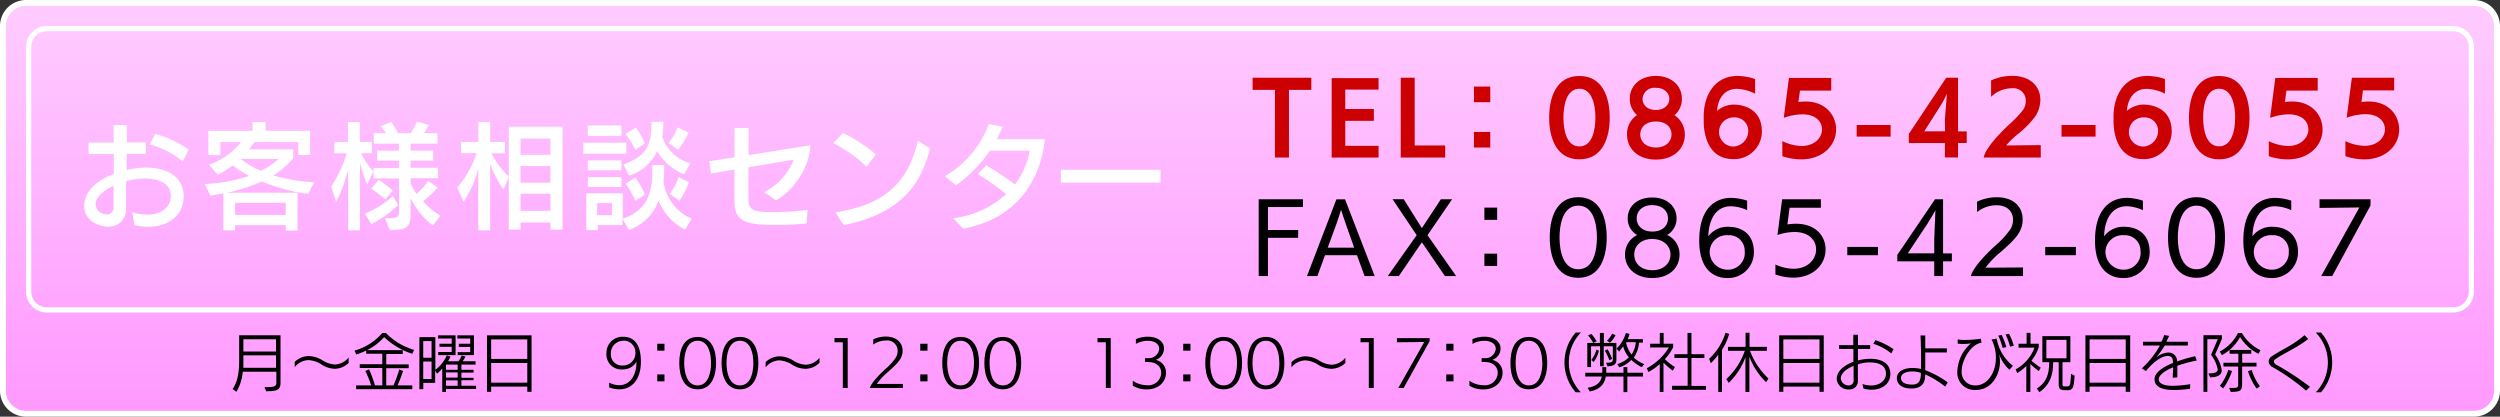
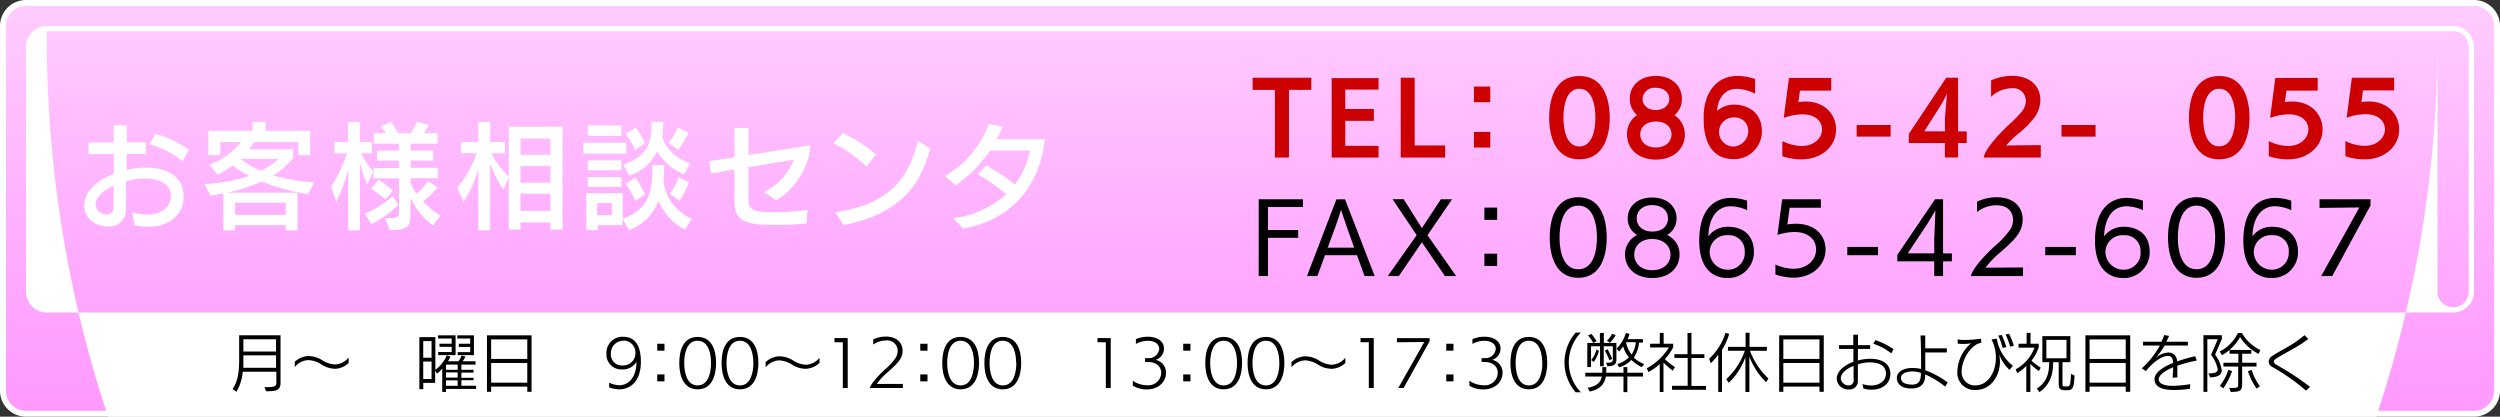
<svg xmlns="http://www.w3.org/2000/svg" id="レイヤー_1" data-name="レイヤー 1" viewBox="0 0 480 80">
  <rect x="0" y="0" width="480" height="80" fill="#333333" stroke="none" />
  <defs>
    <style>.cls-1{fill:url(#名称未設定グラデーション_20);}.cls-2{fill:#fff;}.cls-3{fill:#c00;}</style>
    <linearGradient id="名称未設定グラデーション_20" x1="240" y1="79.43" x2="240" y2="0.57" gradientUnits="userSpaceOnUse">
      <stop offset="0.01" stop-color="#f9f" />
      <stop offset="1" stop-color="#fcf" />
    </linearGradient>
  </defs>
  <title>bnr_Support</title>
  <rect class="cls-1" x="0.57" y="0.57" width="478.87" height="78.87" rx="4.43" ry="4.43" />
  <path class="cls-2" d="M475,1.13A3.87,3.87,0,0,1,478.87,5V75A3.87,3.87,0,0,1,475,78.87H5A3.87,3.87,0,0,1,1.13,75V5A3.87,3.87,0,0,1,5,1.13H475M475,0H5A5,5,0,0,0,0,5V75a5,5,0,0,0,5,5H475a5,5,0,0,0,5-5V5a5,5,0,0,0-5-5h0Z" transform="translate(0 0)" />
-   <path class="cls-2" d="M471,6a3,3,0,0,1,3,3V56a3,3,0,0,1-3,3H9a3,3,0,0,1-3-3V9A3,3,0,0,1,9,6H471m0-1H9A4,4,0,0,0,5,9V56a4,4,0,0,0,4,4H471a4,4,0,0,0,4-4V9a4,4,0,0,0-4-4h0Z" transform="translate(0 0)" />
+   <path class="cls-2" d="M471,6a3,3,0,0,1,3,3V56a3,3,0,0,1-3,3a3,3,0,0,1-3-3V9A3,3,0,0,1,9,6H471m0-1H9A4,4,0,0,0,5,9V56a4,4,0,0,0,4,4H471a4,4,0,0,0,4-4V9a4,4,0,0,0-4-4h0Z" transform="translate(0 0)" />
  <path class="cls-2" d="M25.39,40.74a10,10,0,0,0,2.9.46c2.95,0,4.51-1.67,4.51-3.5,0-2.88-3-3.43-5.21-3.43a12.94,12.94,0,0,0-3.39.55c0,1.8,0,3.56,0,5.24a3.26,3.26,0,0,1-3.37,3.46c-1.94,0-4.66-1.19-4.66-4,0-3.08,2.93-5.06,5.68-6.14,0-.53,0-3.26,0-3.81l-4.84,0V27.36l4.82,0c0-1.17,0-2.29,0-3.34h2.53c0,1,0,2.22,0,3.32l3.63,0v2.2l-3.67,0c0,1,0,2.09,0,3.1A17,17,0,0,1,28,32.18c3.54,0,7.26,1.36,7.26,5.57,0,3.5-2.82,5.79-6.75,5.79a11.71,11.71,0,0,1-2.68-.31Zm-3.56-5.06c-1.91.86-3.48,2.11-3.48,3.65a2.14,2.14,0,0,0,2.13,1.85,1.29,1.29,0,0,0,1.32-1.52C21.8,38.37,21.82,37,21.82,35.68ZM35.09,31a16.47,16.47,0,0,0-6.38-3.28l1.12-2a20.11,20.11,0,0,1,6.4,3Z" transform="translate(0 0)" />
  <path class="cls-2" d="M54.87,44.24v-1H45.14v1H42.88V37.13c-0.81.15-1.63,0.31-2.46,0.44l-1.12-2.24a31.18,31.18,0,0,0,8.56-1.56,25.4,25.4,0,0,1-3.21-2,18,18,0,0,1-2.84,1.78l-1.67-1.91a14,14,0,0,0,6.16-4.36h-4v2.51H40V25.12h8.49V23.42H51v1.69h8.54v4.66H57.27V27.28H48.84c-0.33.48-.66,0.95-1,1.39h8.45v1.72a16.74,16.74,0,0,1-3.81,3.3A34.3,34.3,0,0,0,60.32,35l-1.17,2.24a36,36,0,0,1-8.91-2.4A30.76,30.76,0,0,1,43.6,37H57.13v7.26H54.87Zm0-5.3H45.14v2.31h9.72V38.94ZM46.2,30.51a17,17,0,0,0,3.92,2.29,14.78,14.78,0,0,0,3.39-2.29H46.2Z" transform="translate(0 0)" />
  <path class="cls-2" d="M66.85,44.22V32.51a28.71,28.71,0,0,1-2.31,6.25L63.6,35.83a26.8,26.8,0,0,0,3-6.4h-2.4V27.28h2.62V23.42h2.27v3.85h2.31v2.16H69.32a17.4,17.4,0,0,0,2.35,3.5l-1.17,2.53a41,41,0,0,1-1.39-4.14V44.22H66.85ZM70.07,41a18.32,18.32,0,0,0,5.37-3.37l1,1.74a20.82,20.82,0,0,1-5.15,3.67ZM74,38.3a24,24,0,0,0-2.73-2.07l1.45-1.72a28.41,28.41,0,0,1,2.71,2.07Zm9.13,5A14.27,14.27,0,0,1,78.83,38v2.4c0,3.06-.22,3.76-4,3.78l-0.9-2.29h0.68c1.8,0,2-.29,2-1.43V34.25H71.72v-2H76.6V30.84H72.42V28.93H76.6V27.58H71.76v-2h2.35a14.13,14.13,0,0,0-1-1.34l2-.84a19.05,19.05,0,0,1,1.32,2.18h2.44a12.55,12.55,0,0,0,1.17-2.2L82.32,24a14.84,14.84,0,0,1-.95,1.58H84v2H78.83v1.34h4.33v1.91H78.83v1.39h5.26v2H78.83V35.2a13,13,0,0,0,1.14,2,10.76,10.76,0,0,0,2.2-2.46L84,36a15.09,15.09,0,0,1-2.79,2.66,15.14,15.14,0,0,0,3.37,2.73Z" transform="translate(0 0)" />
  <path class="cls-2" d="M105.69,44.09V42.72H99.94v1.36H97.68V34l-1,2.4a19.69,19.69,0,0,1-2.57-5V44.22H91.83V32.34A19.71,19.71,0,0,1,89,38.74L87.8,36a19.48,19.48,0,0,0,3.72-6.58h-3V27.28h3.32V23.42h2.27v3.85h2.84v2.16h-2.6a16.39,16.39,0,0,0,3.34,4.47V24.33H108V44.09h-2.27Zm0-17.49H99.94v3.12h5.74V26.59Zm0,5.28H99.94v3.19h5.74V31.87Zm0,5.32H99.94v3.28h5.74V37.2Z" transform="translate(0 0)" />
  <path class="cls-2" d="M112,29.5V27.41h8.25V29.5H112Zm19.52,14.59a10.83,10.83,0,0,1-5.08-5.57,9.37,9.37,0,0,1-5.68,5.65L119.52,42v1.23h-4.73v0.95h-2.22V37.11h7V42c5.61-2,5.68-6.14,5.68-10.32h2.27c0,0.86,0,2.11-.13,3.23A9.19,9.19,0,0,0,132.81,42Zm-18.66-18v-2h6.45v2h-6.45Zm0,6.56V30.8h6.45v1.89h-6.45Zm0,3.17V34h6.45v1.89h-6.45ZM117.48,39h-2.82v2.29h2.82V39Zm13.88-5.52A10.51,10.51,0,0,1,126.17,29a8.74,8.74,0,0,1-5.35,4.71l-1.14-2.11c4.6-1.72,5.41-3.72,5.41-8.21h2.27a24.86,24.86,0,0,1-.2,2.95,7.91,7.91,0,0,0,5.39,5ZM122,28.77a16.93,16.93,0,0,0-1.91-3.06l2-1.19a15.76,15.76,0,0,1,1.72,3Zm0,9.79a18.5,18.5,0,0,0-1.89-3.3l1.91-1.17a20.19,20.19,0,0,1,1.83,3.28Zm6.38-11.11a10.32,10.32,0,0,0,1.72-3l2.11,1a16.57,16.57,0,0,1-2,3.32Zm0.2,9.77A9.94,9.94,0,0,0,130.28,34l2,1a16.29,16.29,0,0,1-1.8,3.54Z" transform="translate(0 0)" />
  <path class="cls-2" d="M154.86,42.9c-1.78.18-3.79,0.29-5.63,0.29-5.57,0-8.21-.35-8.21-4.47,0-2.07,0-4.11,0-6.16l-4.49.75-0.37-2.35,4.88-.77V24.57h2.68l0,5.21,11.86-1.89c-0.07,3.7-2.71,8.32-6.54,10.58l-2.33-1.58a11.85,11.85,0,0,0,5.7-6.23l-8.71,1.45c0,2.29,0,4.56,0,6,0,2.31.81,2.62,5.24,2.62a48.42,48.42,0,0,0,6.12-.44Z" transform="translate(0 0)" />
  <path class="cls-2" d="M166.39,32A26.1,26.1,0,0,0,160,27.49l1.85-1.94a29.3,29.3,0,0,1,6.31,4.09Zm-6,8.76c9.81-1.47,14-6,15.84-13.71l2.35,1.45c-1.36,5.06-4,12.23-16.59,14.72Z" transform="translate(0 0)" />
  <path class="cls-2" d="M183,41.89a18.26,18.26,0,0,0,10.19-4.62,44.92,44.92,0,0,0-5.46-3.83l1.61-1.67a46.38,46.38,0,0,1,5.52,3.65,15.16,15.16,0,0,0,2.86-6.49l-7.66,0a26.56,26.56,0,0,1-6.51,6.65l-2.13-1.76a19.5,19.5,0,0,0,8.45-10l2.62,0.51a19.41,19.41,0,0,1-1.12,2.4l9.24,0c-0.64,6.36-4.14,15-15.67,17.18Z" transform="translate(0 0)" />
-   <path class="cls-2" d="M203.68,35.06V32.6h19.14v2.46H203.68Z" transform="translate(0 0)" />
  <path class="cls-3" d="M244.79,30.26v-13H240.5V14.93h11.27v2.32h-4.29v13h-2.7Z" transform="translate(0 0)" />
  <path class="cls-3" d="M255.68,30.24V15h9V17.2h-6.39v3.73h5.49V23.2h-5.49V28h6.39v2.25h-9Z" transform="translate(0 0)" />
  <path class="cls-3" d="M268.94,30.26V14.93h2.68v13h5.85v2.32h-8.54Z" transform="translate(0 0)" />
  <path class="cls-3" d="M283,19.62v-3h3.13v3H283Zm0,8.71v-3h3.13v3H283Z" transform="translate(0 0)" />
  <path class="cls-3" d="M297.44,22.59c0-3.6,1.17-8,5.8-8s5.83,4.41,5.83,8-1.22,8-5.83,8S297.44,26.17,297.44,22.59Zm8.88,0c0-2.48-.65-5.55-3.08-5.55s-3.06,3.06-3.06,5.55,0.63,5.53,3.06,5.53S306.32,25.07,306.32,22.57Z" transform="translate(0 0)" />
  <path class="cls-3" d="M323.49,25.83c0,2.81-2.23,4.81-5.56,4.81s-5.54-2-5.54-4.81a4.28,4.28,0,0,1,1.93-3.73,4.07,4.07,0,0,1-1.4-3.13c0-2.54,2-4.39,5-4.39s5,1.85,5,4.39a4,4,0,0,1-1.42,3.15A4.41,4.41,0,0,1,323.49,25.83Zm-5.56-2.5c-1.87,0-3,1.06-3,2.47s1.13,2.52,3,2.52,3-1.1,3-2.52S319.82,23.33,317.93,23.33Zm0-6.46A2.26,2.26,0,0,0,315.37,19c0,1.17.94,2.12,2.56,2.12s2.58-1,2.58-2.12S319.57,16.86,317.93,16.86Z" transform="translate(0 0)" />
  <path class="cls-3" d="M337,18a8.32,8.32,0,0,0-3.48-.94c-2.54,0-3.69,2-3.85,4.23a5.08,5.08,0,0,1,3.19-1.21c0.61,0,5.42.09,5.42,5.19a5.31,5.31,0,0,1-5.46,5.28c-5.28,0-5.71-5.51-5.71-7.33,0-.38,0-0.76,0-1.13,0.11-4,2.2-7.51,6.54-7.51a11,11,0,0,1,3.33.59V18Zm-4.11,4.54a2.8,2.8,0,1,0-.07,5.6,3,3,0,0,0,2.84-2.84A2.57,2.57,0,0,0,332.92,22.55Z" transform="translate(0 0)" />
  <path class="cls-3" d="M342.21,27.09a8.82,8.82,0,0,0,3.71.94c2.59,0,3.91-1.71,3.91-3.15s-1.08-2.93-3.8-2.93a11,11,0,0,0-3.55.68l1-7.67h8.12v2.43h-6l-0.31,2.21a9.14,9.14,0,0,1,1.37-.11c3.83,0,5.87,2.63,5.87,5.37,0,3.12-2.65,5.74-6.7,5.74a11.56,11.56,0,0,1-3.62-.61v-2.9Z" transform="translate(0 0)" />
  <path class="cls-3" d="M356.48,26.21V24H363v2.23h-6.54Z" transform="translate(0 0)" />
  <path class="cls-3" d="M373.42,30.24V27.47h-6.93V25.72l7.18-10.79h2.27v10.3h1.67v2.23h-1.67v2.77h-2.52Zm0-7.26c0-.18.4-5,0.4-5h0a21.51,21.51,0,0,1-1.24,2.32l-3.13,4.92,4,0Z" transform="translate(0 0)" />
  <path class="cls-3" d="M380.87,30.24c0.23-1.4,2.23-3.82,4.72-6.19a21.26,21.26,0,0,0,2.88-3,3.32,3.32,0,0,0,.49-1.69,2.39,2.39,0,0,0-2.67-2.41,5.76,5.76,0,0,0-4,1.64V15.44a9.78,9.78,0,0,1,4-.88c3.71,0,5.46,2.18,5.46,4.61a6,6,0,0,1-1,3.21,18.93,18.93,0,0,1-3.44,3.46,18.44,18.44,0,0,0-2.14,2.09l6.66-.07v2.39h-11Z" transform="translate(0 0)" />
  <path class="cls-3" d="M395.81,26.21V24h6.54v2.23h-6.54Z" transform="translate(0 0)" />
-   <path class="cls-3" d="M415.69,18a8.32,8.32,0,0,0-3.48-.94c-2.54,0-3.69,2-3.85,4.23a5.08,5.08,0,0,1,3.19-1.21c0.61,0,5.42.09,5.42,5.19a5.31,5.31,0,0,1-5.46,5.28c-5.28,0-5.71-5.51-5.71-7.33,0-.38,0-0.76,0-1.13,0.11-4,2.2-7.51,6.54-7.51a11,11,0,0,1,3.33.59V18Zm-4.11,4.54a2.8,2.8,0,1,0-.07,5.6,3,3,0,0,0,2.84-2.84A2.57,2.57,0,0,0,411.58,22.55Z" transform="translate(0 0)" />
  <path class="cls-3" d="M420.28,22.59c0-3.6,1.17-8,5.8-8s5.83,4.41,5.83,8-1.22,8-5.83,8S420.28,26.17,420.28,22.59Zm8.88,0c0-2.48-.65-5.55-3.08-5.55S423,20.08,423,22.57s0.63,5.53,3.06,5.53S429.15,25.07,429.15,22.57Z" transform="translate(0 0)" />
  <path class="cls-3" d="M435.59,27.09a8.83,8.83,0,0,0,3.71.94c2.59,0,3.91-1.71,3.91-3.15s-1.08-2.93-3.8-2.93a11,11,0,0,0-3.55.68l1-7.67H445v2.43h-6l-0.31,2.21a9.14,9.14,0,0,1,1.37-.11c3.83,0,5.87,2.63,5.87,5.37,0,3.12-2.65,5.74-6.7,5.74a11.56,11.56,0,0,1-3.62-.61v-2.9Z" transform="translate(0 0)" />
  <path class="cls-3" d="M450.32,27.09A8.82,8.82,0,0,0,454,28c2.59,0,3.91-1.71,3.91-3.15s-1.08-2.93-3.8-2.93a11,11,0,0,0-3.55.68l1-7.67h8.12v2.43h-6L453.4,19.6a9.14,9.14,0,0,1,1.37-.11c3.83,0,5.87,2.63,5.87,5.37,0,3.12-2.65,5.74-6.7,5.74a11.56,11.56,0,0,1-3.62-.61v-2.9Z" transform="translate(0 0)" />
  <path d="M241.67,53V38.26h8.5v1.49h-6.72v4.41h5.8v1.5h-5.8V53h-1.78Z" transform="translate(0 0)" />
  <path d="M262,53l-1.46-4H254.4l-1.46,4h-2l5.65-14.73h1.66L263.94,53h-2Zm-3.31-9.13c-0.52-1.44-1.21-3.6-1.21-3.6s-0.68,2.23-1.21,3.62l-1.35,3.66H260Z" transform="translate(0 0)" />
  <path d="M277.42,53L273,46.52,268.58,53h-2.12L272,45.15l-4.63-6.9h2.14L273,43.8l3.64-5.54h2.16l-4.72,6.9L279.58,53h-2.16Z" transform="translate(0 0)" />
  <path d="M285,42.22V39.86h2.45v2.36H285Zm0,8.84V48.7h2.45v2.36H285Z" transform="translate(0 0)" />
  <path d="M297.55,45.6c0-3.69,1.19-7.74,5.47-7.74s5.47,4.05,5.47,7.74-1.22,7.74-5.47,7.74S297.55,49.28,297.55,45.6Zm9.06,0c0-2.41-.59-6.12-3.58-6.12s-3.6,3.71-3.6,6.12,0.61,6.1,3.6,6.1S306.61,48,306.61,45.59Z" transform="translate(0 0)" />
  <path d="M322.47,48.88c0,2.57-2,4.5-5.22,4.5S312,51.46,312,48.88a4.13,4.13,0,0,1,2.34-3.76,3.57,3.57,0,0,1-1.82-3.2c0-2.3,1.84-4,4.7-4s4.68,1.71,4.68,4a3.61,3.61,0,0,1-1.82,3.2A4,4,0,0,1,322.47,48.88Zm-5.22-3c-2.09,0-3.47,1.24-3.47,3s1.37,3,3.47,3,3.48-1.28,3.48-3S319.33,45.89,317.25,45.89Zm0-6.5c-1.84,0-3,1.08-3,2.56s1.19,2.52,3,2.52,3-1,3-2.52S319.06,39.39,317.25,39.39Z" transform="translate(0 0)" />
  <path d="M335.48,40.37a7.94,7.94,0,0,0-3.13-.77c-2.86,0-4.25,2.47-4.36,5.78a4.6,4.6,0,0,1,3.76-1.84c3.13,0,5,1.8,5,4.84a4.94,4.94,0,0,1-5.15,5c-1.06,0-5.35-.27-5.35-7.18,0-6.12,3-8.21,6.12-8.21a10.28,10.28,0,0,1,3.08.54v1.89Zm-0.5,8a3,3,0,0,0-3.19-3.21,3.29,3.29,0,0,0-3.53,3,3.45,3.45,0,0,0,3.4,3.62A3.23,3.23,0,0,0,335,48.4V48.34Z" transform="translate(0 0)" />
  <path d="M340.89,50.79a8.52,8.52,0,0,0,3.46.81c2.67,0,4.34-1.73,4.34-3.71,0-1.8-1.4-3.35-4.18-3.35a10.84,10.84,0,0,0-3.24.58l0.9-6.86h7.44v1.62h-6l-0.43,3.21a10.49,10.49,0,0,1,1.62-.13c3.91,0,5.71,2.43,5.71,4.93,0,2.93-2.41,5.42-6.21,5.42a10.92,10.92,0,0,1-3.42-.61V50.79Z" transform="translate(0 0)" />
  <path d="M354.68,49V47.41h5.89V49h-5.89Z" transform="translate(0 0)" />
  <path d="M371.37,53V50.18h-7.09V48.94l7.24-10.68h1.55V48.65h1.69v1.53h-1.69V53h-1.69Zm0-7c0-.23.16-3.64,0.23-5.62h0c-0.05.09-.94,1.66-1.6,2.68l-3.71,5.58,5.09,0Z" transform="translate(0 0)" />
  <path d="M378.41,53c0.38-1.51,2.45-3.76,4.57-5.74A17,17,0,0,0,386,44a3.56,3.56,0,0,0,.5-1.82c0-1.46-1-2.77-3.15-2.77a6,6,0,0,0-3.76,1.31v-2a9,9,0,0,1,3.76-.85c3.44,0,5,2,5,4.25,0,2.47-1.55,3.92-4.23,6.28a16.93,16.93,0,0,0-2.9,3l7.2-.05V53H378.41Z" transform="translate(0 0)" />
  <path d="M392.68,49V47.41h5.89V49h-5.89Z" transform="translate(0 0)" />
  <path d="M411.47,40.37a7.94,7.94,0,0,0-3.13-.77c-2.86,0-4.25,2.47-4.36,5.78a4.6,4.6,0,0,1,3.76-1.84c3.13,0,5,1.8,5,4.84a4.94,4.94,0,0,1-5.15,5c-1.06,0-5.35-.27-5.35-7.18,0-6.12,3-8.21,6.12-8.21a10.28,10.28,0,0,1,3.08.54v1.89Zm-0.5,8a3,3,0,0,0-3.19-3.21,3.29,3.29,0,0,0-3.53,3,3.45,3.45,0,0,0,3.4,3.62A3.23,3.23,0,0,0,411,48.4V48.34Z" transform="translate(0 0)" />
  <path d="M416.26,45.6c0-3.69,1.19-7.74,5.47-7.74s5.47,4.05,5.47,7.74-1.22,7.74-5.47,7.74S416.26,49.28,416.26,45.6Zm9.06,0c0-2.41-.59-6.12-3.58-6.12s-3.6,3.71-3.6,6.12,0.61,6.1,3.6,6.1S425.31,48,425.31,45.59Z" transform="translate(0 0)" />
  <path d="M439.95,40.37a7.94,7.94,0,0,0-3.13-.77c-2.86,0-4.25,2.47-4.36,5.78a4.6,4.6,0,0,1,3.76-1.84c3.13,0,5,1.8,5,4.84a4.94,4.94,0,0,1-5.15,5c-1.06,0-5.35-.27-5.35-7.18,0-6.12,3-8.21,6.12-8.21a10.28,10.28,0,0,1,3.08.54v1.89Zm-0.5,8a3,3,0,0,0-3.19-3.21,3.29,3.29,0,0,0-3.53,3,3.45,3.45,0,0,0,3.4,3.62,3.23,3.23,0,0,0,3.31-3.33V48.34Z" transform="translate(0 0)" />
  <path d="M445.67,53L453,39.83l-7.65.09V38.26h9.79v1.19L447.79,53h-2.12Z" transform="translate(0 0)" />
  <path d="M53,71.37H46.61a9.08,9.08,0,0,1-1.22,3.86l-0.73-.53c1.18-1.71,1.26-3.93,1.26-5.8V64.37h7.94v9.15c0,1.49-.95,1.6-2.76,1.6l-0.32-.79h0.38c1.34,0,1.9-.11,1.9-0.8V71.37Zm0-3.14H46.73v0.94c0,0.49,0,1,0,1.45H53V68.22Zm0-3.09H46.73v2.35H53V65.13Z" transform="translate(0 0)" />
  <path d="M66.94,69.69a4,4,0,0,1-2.6,1.12A5,5,0,0,1,61.75,70a5.07,5.07,0,0,0-2.55-.86,3.57,3.57,0,0,0-2.61,1.34v-1a4,4,0,0,1,2.6-1.12,5.16,5.16,0,0,1,2.59.74,5,5,0,0,0,2.55.88,3.57,3.57,0,0,0,2.61-1.34v1Z" transform="translate(0 0)" />
-   <path d="M68.38,74.75V74h2.89a22.24,22.24,0,0,0-1.12-2.77l0.72-.31A26.29,26.29,0,0,1,72,74h1.4V70.65H69.07V69.92H73.4v-2H70.31V67.29a11.28,11.28,0,0,1-1.91.77l-0.34-.74a11,11,0,0,0,5.34-3.38h0.7a12.22,12.22,0,0,0,5.41,3.23l-0.36.76a14.19,14.19,0,0,1-5.4-3.21,10.6,10.6,0,0,1-3.29,2.51h6.87v0.74H74.16v2h4.31v0.73H74.16V74h1.38a22.9,22.9,0,0,0,1.12-3.08l0.73,0.31A28,28,0,0,1,76.33,74h2.83v0.73H68.38Z" transform="translate(0 0)" />
  <path d="M85.63,74.66v0.59H84.91V70.74a5.71,5.71,0,0,1-1,1l-0.36-.59v2.36H81.27v1.22H80.52v-10h3.07V71a6.86,6.86,0,0,0,2.19-2.76l0.71,0.24a8.78,8.78,0,0,1-.47.88h2a4.87,4.87,0,0,0,.62-1.1l0.73,0.2a7.13,7.13,0,0,1-.54.9h2.48V70H88.59v1h2.34v0.54H88.59v1h2.34V73H88.59v1.06h2.82v0.61H85.63Zm-2.77-9.17h-1.6v3.19h1.6V65.49Zm0,3.92h-1.6v3.36h1.6V69.41Zm1.28-1.22v-0.6h2.58v-1H84.38V66h2.34V65H84.11V64.39h3.36v3.8H84.14ZM87.87,70H85.63v1h2.24V70Zm0,1.5H85.63v1h2.24v-1Zm0,1.52H85.63v1.06h2.24V73Zm0-4.81v-0.6h2.41v-1H88.09V66h2.19V65H87.81V64.39H91v3.8H87.87Z" transform="translate(0 0)" />
  <path d="M101.24,75.23v-1H94.3v1h-0.8V64.39h8.56V75.23h-0.82Zm0-10.06H94.3v3.75h6.94V65.17Zm0,4.52H94.3v3.78h6.94V69.69Z" transform="translate(0 0)" />
  <path d="M122.22,69.43a3,3,0,0,1-2.7,1.5,2.87,2.87,0,0,1-3.08-3.09,3.07,3.07,0,0,1,3.2-3.18h0c1.62,0,3.41.86,3.41,4.8,0,3.45-1.76,5.29-4.16,5.29a5.93,5.93,0,0,1-1.93-.36V73.47a4.51,4.51,0,0,0,1.94.49c2,0,3.3-1.79,3.3-4.46V69.43Zm-2.52-4a2.37,2.37,0,0,0-2.41,2.43,2.12,2.12,0,0,0,2.29,2.31A2.35,2.35,0,0,0,122,67.78,2.28,2.28,0,0,0,119.7,65.39Z" transform="translate(0 0)" />
  <path d="M126.19,67.29V66h1.39v1.33h-1.39Zm0,5.94V71.89h1.39v1.33h-1.39Z" transform="translate(0 0)" />
  <path d="M130.42,69.69c0-2.49.8-5,3.53-5s3.54,2.55,3.54,5-0.83,5.06-3.54,5.06S130.42,72.16,130.42,69.69Zm6.1,0c0-1.58-.4-4.27-2.58-4.27s-2.57,2.69-2.57,4.27S131.76,74,133.94,74,136.52,71.26,136.52,69.68Z" transform="translate(0 0)" />
  <path d="M138.54,69.69c0-2.49.8-5,3.53-5s3.54,2.55,3.54,5-0.83,5.06-3.54,5.06S138.54,72.16,138.54,69.69Zm6.1,0c0-1.58-.4-4.27-2.58-4.27s-2.57,2.69-2.57,4.27S139.89,74,142.07,74,144.65,71.26,144.65,69.68Z" transform="translate(0 0)" />
  <path d="M157.32,69.69a4,4,0,0,1-2.6,1.12,5,5,0,0,1-2.59-.76,5.07,5.07,0,0,0-2.55-.86A3.57,3.57,0,0,0,147,70.53v-1a4,4,0,0,1,2.6-1.12,5.16,5.16,0,0,1,2.59.74,5,5,0,0,0,2.55.88,3.57,3.57,0,0,0,2.61-1.34v1Z" transform="translate(0 0)" />
  <path d="M161.82,74.51v-8.8h-1.6V64.91h2.54v9.59h-0.95Z" transform="translate(0 0)" />
  <path d="M167,74.51c0.31-1,1.71-2.48,3-3.66A10.43,10.43,0,0,0,172,68.64a2.53,2.53,0,0,0,.35-1.26,2,2,0,0,0-2.29-2,4.18,4.18,0,0,0-2.4.78v-1a5.65,5.65,0,0,1,2.4-.54c2.19,0,3.24,1.28,3.24,2.7,0,1.58-1.07,2.53-2.76,4.05a12.06,12.06,0,0,0-2.19,2.34l5,0v0.78H167Z" transform="translate(0 0)" />
  <path d="M176.69,67.29V66h1.39v1.33h-1.39Zm0,5.94V71.89h1.39v1.33h-1.39Z" transform="translate(0 0)" />
  <path d="M180.91,69.69c0-2.49.8-5,3.53-5s3.54,2.55,3.54,5-0.83,5.06-3.54,5.06S180.91,72.16,180.91,69.69Zm6.1,0c0-1.58-.4-4.27-2.58-4.27s-2.57,2.69-2.57,4.27S182.26,74,184.44,74,187,71.26,187,69.68Z" transform="translate(0 0)" />
  <path d="M189,69.69c0-2.49.8-5,3.53-5s3.54,2.55,3.54,5-0.83,5.06-3.54,5.06S189,72.16,189,69.69Zm6.1,0c0-1.58-.4-4.27-2.58-4.27S190,68.09,190,69.68,190.38,74,192.56,74,195.14,71.26,195.14,69.68Z" transform="translate(0 0)" />
  <path d="M212.32,74.51v-8.8h-1.6V64.91h2.54v9.59h-0.95Z" transform="translate(0 0)" />
  <path d="M217.53,73.12a4.77,4.77,0,0,0,2.64.84,2.46,2.46,0,0,0,2.78-2.37c0-1.06-.76-2.08-2.51-2.08h-0.59V68.76h0.53A2,2,0,0,0,222.57,67c0-.9-0.79-1.57-2.25-1.57a4.62,4.62,0,0,0-2.23.61V65.12a5.75,5.75,0,0,1,2.29-.47c1.76,0,3.11.83,3.11,2.29a2.3,2.3,0,0,1-1.62,2.16,2.45,2.45,0,0,1,2,2.49c0,1.62-1.3,3.18-3.73,3.18a5,5,0,0,1-2.64-.72V73.12Z" transform="translate(0 0)" />
  <path d="M227.18,67.29V66h1.39v1.33h-1.39Zm0,5.94V71.89h1.39v1.33h-1.39Z" transform="translate(0 0)" />
  <path d="M231.41,69.69c0-2.49.8-5,3.53-5s3.54,2.55,3.54,5-0.83,5.06-3.54,5.06S231.41,72.16,231.41,69.69Zm6.1,0c0-1.58-.4-4.27-2.58-4.27s-2.57,2.69-2.57,4.27S232.75,74,234.94,74,237.51,71.26,237.51,69.68Z" transform="translate(0 0)" />
  <path d="M239.53,69.69c0-2.49.8-5,3.53-5s3.54,2.55,3.54,5-0.83,5.06-3.54,5.06S239.53,72.16,239.53,69.69Zm6.1,0c0-1.58-.4-4.27-2.58-4.27s-2.57,2.69-2.57,4.27S240.88,74,243.06,74,245.64,71.26,245.64,69.68Z" transform="translate(0 0)" />
  <path d="M258.31,69.69a4,4,0,0,1-2.6,1.12,5,5,0,0,1-2.59-.76,5.06,5.06,0,0,0-2.55-.86,3.57,3.57,0,0,0-2.61,1.34v-1a4,4,0,0,1,2.6-1.12,5.16,5.16,0,0,1,2.59.74,5,5,0,0,0,2.55.88,3.57,3.57,0,0,0,2.61-1.34v1Z" transform="translate(0 0)" />
  <path d="M262.81,74.51v-8.8h-1.59V64.91h2.54v9.59h-0.95Z" transform="translate(0 0)" />
  <path d="M268.46,74.51l5-8.85-5.25.06v-0.8h6.28V65.5l-5,9h-1Z" transform="translate(0 0)" />
  <path d="M277.68,67.29V66h1.39v1.33h-1.39Zm0,5.94V71.89h1.39v1.33h-1.39Z" transform="translate(0 0)" />
  <path d="M282.15,73.12a4.77,4.77,0,0,0,2.64.84,2.46,2.46,0,0,0,2.78-2.37c0-1.06-.76-2.08-2.51-2.08h-0.59V68.76H285A2,2,0,0,0,287.19,67c0-.9-0.79-1.57-2.25-1.57a4.62,4.62,0,0,0-2.23.61V65.12a5.76,5.76,0,0,1,2.29-.47c1.76,0,3.11.83,3.11,2.29a2.3,2.3,0,0,1-1.62,2.16,2.45,2.45,0,0,1,2,2.49c0,1.62-1.29,3.18-3.73,3.18a5,5,0,0,1-2.64-.72V73.12Z" transform="translate(0 0)" />
  <path d="M290,69.69c0-2.49.8-5,3.53-5s3.54,2.55,3.54,5-0.83,5.06-3.54,5.06S290,72.16,290,69.69Zm6.11,0c0-1.58-.4-4.27-2.58-4.27S291,68.09,291,69.68,291.37,74,293.55,74,296.13,71.26,296.13,69.68Z" transform="translate(0 0)" />
  <path d="M302.53,75.32a8.73,8.73,0,0,1,0-11.47h1a8.26,8.26,0,0,0,0,11.47h-1Z" transform="translate(0 0)" />
  <path d="M312.45,72.29v3h-0.74v-3h-3.39c-0.26,1.46-1.1,2.47-3.09,2.88l-0.4-.72c1.81-.3,2.48-1.07,2.72-2.16h-3.18V71.57h3.27c0-.16,0-0.31,0-0.48v-0.6h0.76v0.6c0,0.17,0,.32,0,0.48h3.31V70.49h0.74v1.08h3v0.72h-3Zm-4.09-2.65c1,0,1.3-.08,1.3-0.67V66.48h-1.74v3.84h-0.71V66.48h-1.73v4h-0.72V65.84h2.42V63.92h0.76v1.92h2.41V69c0,1-.49,1.28-1.73,1.33Zm-2.46-3.81a8.48,8.48,0,0,0-1-1.43l0.65-.29a9.44,9.44,0,0,1,1,1.42Zm-0.38,3.29a5.39,5.39,0,0,0,1-2L307,67.35a6.08,6.08,0,0,1-1,2.15ZM309,69.18a10.81,10.81,0,0,0-.87-1.85l0.53-.28a13.54,13.54,0,0,1,.88,1.85Zm-0.46-3.77a5.06,5.06,0,0,0,1-1.34l0.65,0.29a5.57,5.57,0,0,1-1.08,1.44Zm6.67,5.08a8,8,0,0,1-2-1.39,5,5,0,0,1-2.3,1.42l-0.4-.62a5,5,0,0,0,2.23-1.29,5.49,5.49,0,0,1-1.09-2.1c-0.24.31-.49,0.64-0.78,1l-0.49-.58a7,7,0,0,0,1.79-3l0.7,0.18a7.52,7.52,0,0,1-.35,1h2.92v0.67h-0.74a6.31,6.31,0,0,1-1,2.89,6.28,6.28,0,0,0,2,1.24Zm-3-4.79,0,0.06a5.57,5.57,0,0,0,1.06,2.31,5.18,5.18,0,0,0,.8-2.37h-1.82Z" transform="translate(0 0)" />
  <path d="M318.67,75.25V69.89a10.29,10.29,0,0,1-2.16,1.54l-0.34-.72a11.15,11.15,0,0,0,4.26-4h-3.61V66h1.86V63.92h0.74V66h1.83v0.67a9.68,9.68,0,0,1-1.6,2.28,11,11,0,0,0,1.94,1.52l-0.42.7a16.51,16.51,0,0,1-1.78-1.54v5.63h-0.74Zm2.36-.43V74.08h3V68.72h-2.55V68H324V63.92h0.76V68h2.48v0.74h-2.48v5.36h2.79v0.74H321Z" transform="translate(0 0)" />
  <path d="M329.9,75.25V68.1a10.82,10.82,0,0,1-1.43,1.64l-0.32-.85a11.52,11.52,0,0,0,3.15-5L332,64.11a11.52,11.52,0,0,1-1.38,3.06v8.08H329.9Zm9.19-1.87a13.26,13.26,0,0,1-3.21-4.92v6.81h-0.76V68.58a12.9,12.9,0,0,1-3.2,4.92l-0.48-.7A13.24,13.24,0,0,0,335,67.36h-3.23V66.6h3.38V63.89h0.76V66.6h3.33v0.76H336a14.06,14.06,0,0,0,3.54,5.31Z" transform="translate(0 0)" />
  <path d="M349.34,75.23v-1H342.4v1h-0.8V64.39h8.56V75.23h-0.82Zm0-10.06H342.4v3.75h6.94V65.17Zm0,4.52H342.4v3.78h6.94V69.69Z" transform="translate(0 0)" />
  <path d="M357.6,73.73a5.13,5.13,0,0,0,1.66.28c1.74,0,2.84-1,2.84-2.25,0-1.85-1.73-2.18-3.19-2.18a7.24,7.24,0,0,0-2.2.38c0,1,0,2.09,0,3.13A1.58,1.58,0,0,1,355,74.77a2.19,2.19,0,0,1-2.35-2c0-1.77,1.9-2.82,3.2-3.31,0-.82,0-1.67,0-2.46h-2.75V66.27l2.73,0c0-.65,0-1.3,0-2h0.9l0,2,2.34,0V67h-2.35l0,2.21a9.29,9.29,0,0,1,2.45-.32c1.86,0,3.78.72,3.78,2.93,0,1.73-1.44,3-3.55,3a5.48,5.48,0,0,1-1.62-.22Zm-1.7-3.49c-1.32.53-2.47,1.37-2.47,2.46A1.51,1.51,0,0,0,354.89,74a0.94,0.94,0,0,0,1-1.12C355.88,72,355.89,71.11,355.89,70.24Zm7.23-2.39A10.87,10.87,0,0,0,359.67,66l0.41-.7a14.48,14.48,0,0,1,3.48,1.74Z" transform="translate(0 0)" />
  <path d="M373.48,74.23a18.26,18.26,0,0,0-3.85-2.35v0.19c0,1.7-.91,2.52-2.65,2.52-2.27,0-2.79-1.21-2.79-2v0c0-1.21,1.28-1.94,3-1.94a7.61,7.61,0,0,1,1.66.19c0-2,0-4.58-.12-6.43h0.92v2.47h4.15v0.79h-4.15c0,1.17,0,2.41,0,3.41a17.71,17.71,0,0,1,4.31,2.34Zm-6.25-2.91c-1.36,0-2.24.46-2.24,1.24,0,1.07,1.24,1.28,2.16,1.28,1.46,0,1.66-1,1.66-2.25A5.2,5.2,0,0,0,367.24,71.32Z" transform="translate(0 0)" />
  <path d="M385.81,71a7.4,7.4,0,0,1-2-3.06,6,6,0,0,1,.18,1.48c0,2.65-1.68,5.45-4.62,5.45a3.31,3.31,0,0,1-3.56-3.6,7.46,7.46,0,0,1,2.63-5.36,8.07,8.07,0,0,1-1.51.13,7.94,7.94,0,0,1-1.05-.07l0-.8a7.73,7.73,0,0,0,1.38.1,22.6,22.6,0,0,0,3.09-.24l0.08,0.79c-2,.23-3.79,3.3-3.79,5.45A2.54,2.54,0,0,0,379.3,74c2.31,0,3.91-2.47,3.91-5.29a7.56,7.56,0,0,0-.84-3.53l1-.17a8.5,8.5,0,0,0,3.12,5.23ZM384.5,66.8a13.14,13.14,0,0,0-.83-2.36l0.66-.13a15,15,0,0,1,.89,2.33Zm1.44-.24a13.56,13.56,0,0,0-.87-2.35l0.66-.12a11.27,11.27,0,0,1,.92,2.29Z" transform="translate(0 0)" />
  <path d="M389.05,75.25v-5a8,8,0,0,1-1.74,1.38L387,70.92a8,8,0,0,0,3.63-4.17h-3.07V66h1.55V63.91h0.75V66h1.58v0.65a7.93,7.93,0,0,1-1.4,2.6,13.26,13.26,0,0,0,1.78,1.34l-0.37.65a13.51,13.51,0,0,1-1.62-1.36v5.37h-0.74Zm7.16-.37c-0.74,0-.94-0.36-0.94-1.17V69.54h-1.07c0,1.88-.3,4.13-2.64,5.76l-0.48-.7c2.11-1.37,2.35-3.23,2.36-5.06h-1.31v-5h5.38v5H396v4c0,0.6,0,.65.43,0.65h0.48c0.53,0,.62-0.32.73-2.42l0.68,0.36c-0.14,2.07-.23,2.79-1.33,2.79h-0.8Zm0.56-9.63H392.9v3.54h3.87V65.25Z" transform="translate(0 0)" />
  <path d="M408.14,75.23v-1H401.2v1h-0.8V64.39H409V75.23h-0.82Zm0-10.06H401.2v3.75h6.94V65.17Zm0,4.52H401.2v3.78h6.94V69.69Z" transform="translate(0 0)" />
  <path d="M420.48,74.65a22.24,22.24,0,0,1-3.15.23c-3.12,0-3.66-1.2-3.66-2.06,0-1.57,2.39-2.67,3.55-3.13,0-.85-0.24-1.35-1-1.35-1.38,0-3.21,1.62-4.2,2.91l-0.79-.53a17.26,17.26,0,0,0,3.47-4.38h-3.24V65.61H415a12.83,12.83,0,0,0,.53-1.28l0.94,0.16c-0.16.37-.34,0.74-0.53,1.12h4.13v0.73h-4.44a17.08,17.08,0,0,1-1.69,2.34,4.06,4.06,0,0,1,2.41-1A1.65,1.65,0,0,1,418,69.39c1.12-.37,1.68-0.58,3.47-1l0.32,0.83a27.84,27.84,0,0,0-3.74,1v0.46c0,0.49,0,1.08,0,1.78l-0.89.06c0-.6.08-1.22,0.08-1.82V70.52c-0.59.23-2.76,1.2-2.76,2.31s1.82,1.25,2.61,1.25a23.66,23.66,0,0,0,3.44-.32Z" transform="translate(0 0)" />
  <path d="M423.06,75.24V64.36h3.54v0.72l-1.3,3a6.64,6.64,0,0,1,1.27,3c0,0.84-.64,1.34-2.22,1.37L424,71.69h0.1c1.2,0,1.7-.22,1.7-0.8a6.73,6.73,0,0,0-1.28-2.76l1.29-3h-2V75.24h-0.75Zm10.59-7.3a8.88,8.88,0,0,1-3.56-3.23,8.67,8.67,0,0,1-3.48,3.48l-0.42-.7a7.88,7.88,0,0,0,3.49-3.55h0.77A8.19,8.19,0,0,0,434,67.22Zm-7.44,6.14A10,10,0,0,0,427.85,71l0.71,0.25a13.23,13.23,0,0,1-1.7,3.32Zm4.28-3.69v3.37c0,1.37-.5,1.46-2.18,1.49L428,74.48h0.42c1.18,0,1.31,0,1.31-.72V70.38H426.9V69.65h2.87V67.92h-1.69V67.19h4.17v0.73H430.5v1.73h2.75v0.73H430.5Zm2.77,4.21a12.93,12.93,0,0,1-1.66-3.33l0.72-.24a11.15,11.15,0,0,0,1.58,3.15Z" transform="translate(0 0)" />
  <path d="M442.76,75a40.07,40.07,0,0,0-6.52-4.57,1.21,1.21,0,0,1-.65-1,1.18,1.18,0,0,1,.58-1c0.62-.46,1.76-1.08,3-1.79a20.78,20.78,0,0,0,3.3-2.29l0.72,0.74a27.85,27.85,0,0,1-3.37,2.14c-2.92,1.62-3.23,1.82-3.23,2.17A0.71,0.71,0,0,0,437,70a52.49,52.49,0,0,1,6.52,4.27Z" transform="translate(0 0)" />
-   <path d="M444.63,75.32a8.25,8.25,0,0,0,0-11.47h1a8.73,8.73,0,0,1,0,11.47h-1Z" transform="translate(0 0)" />
</svg>